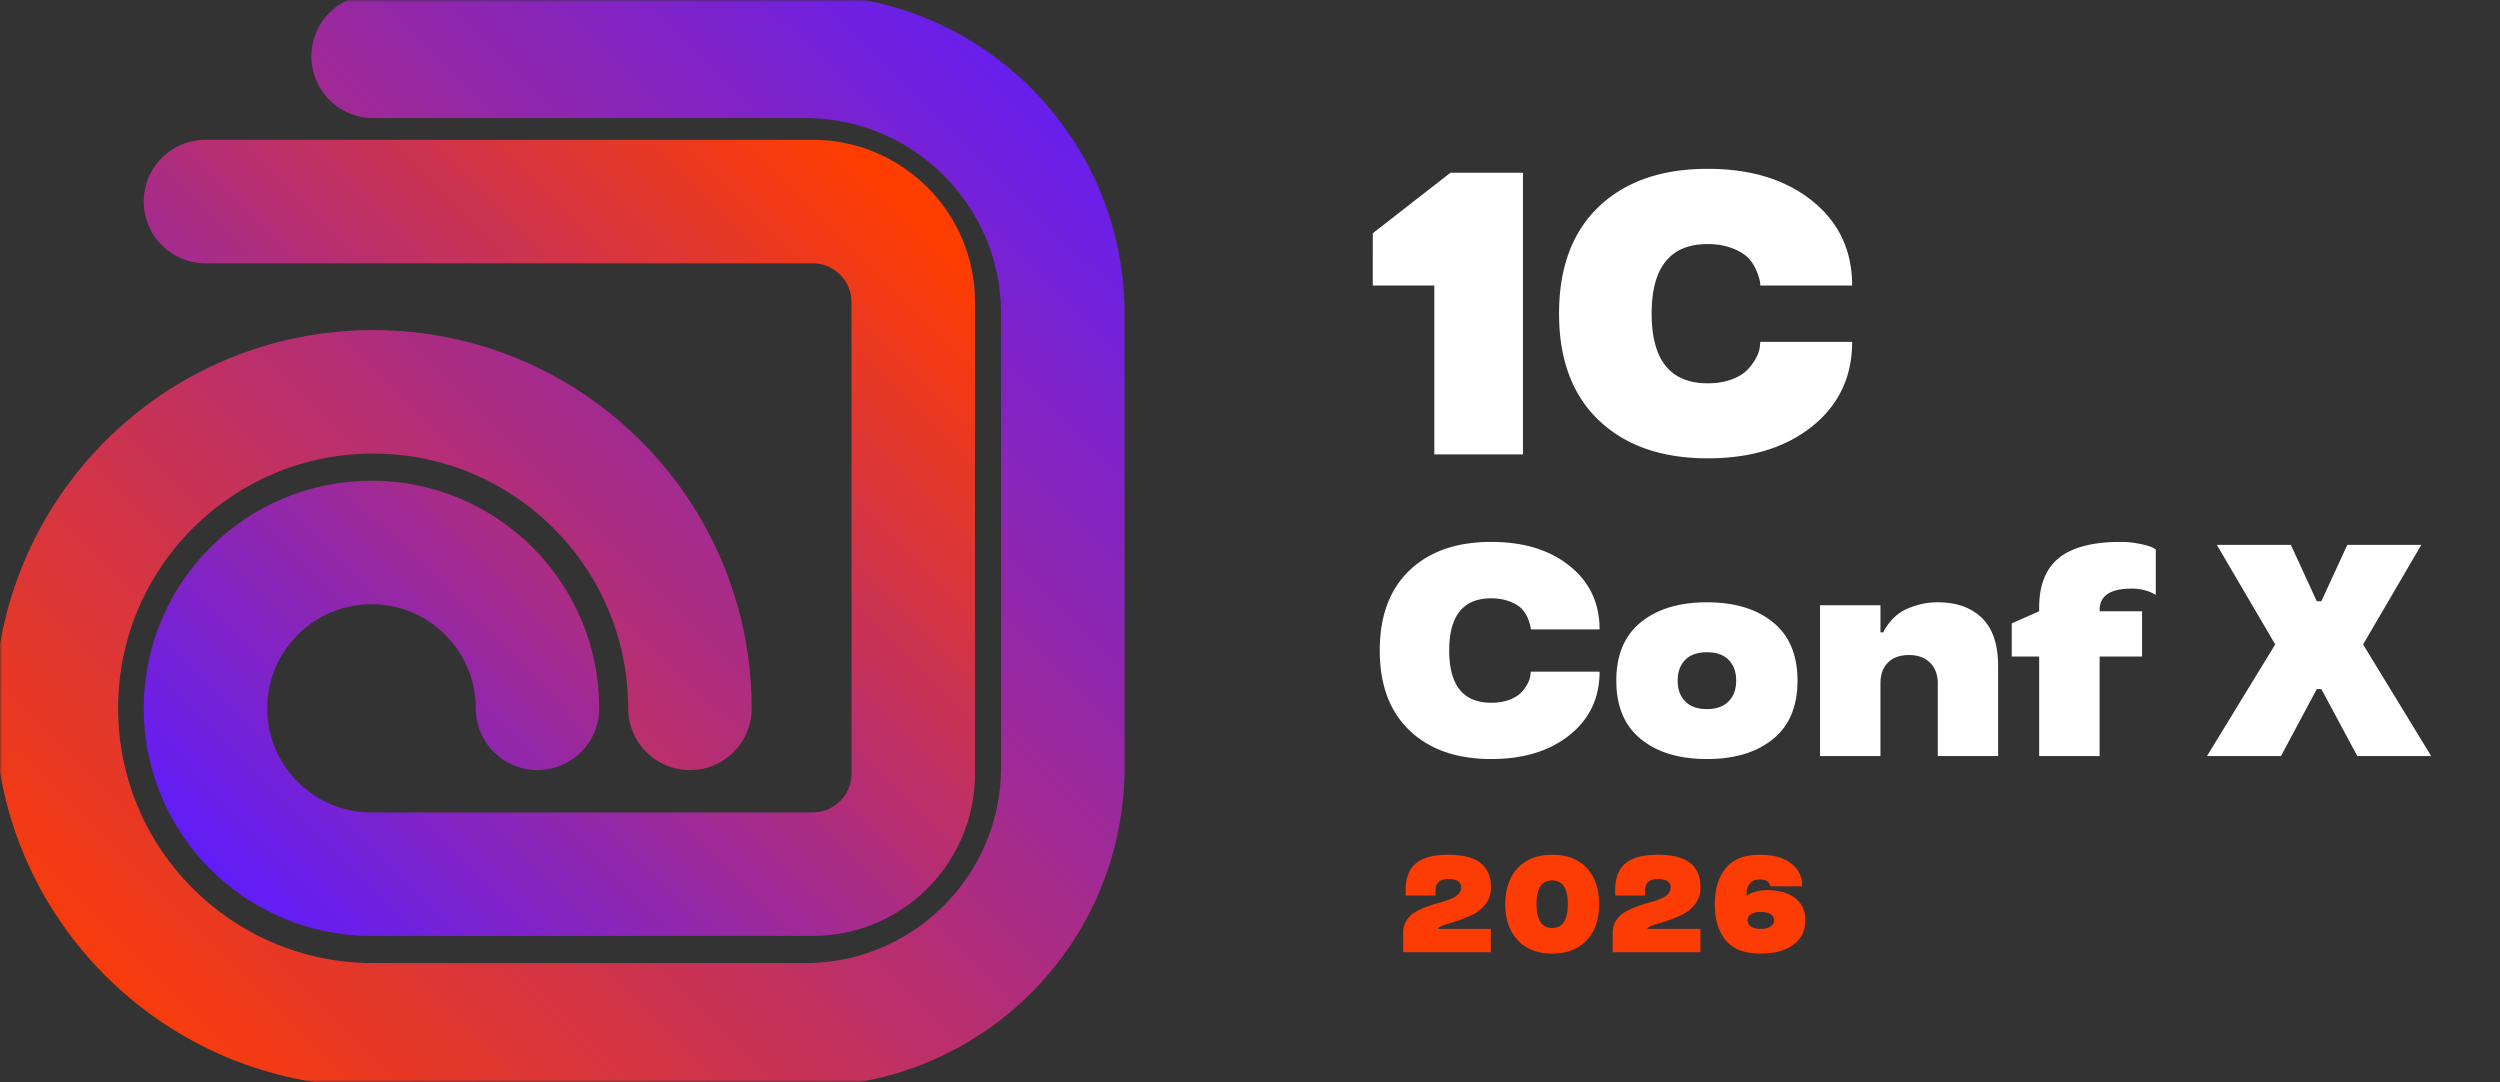
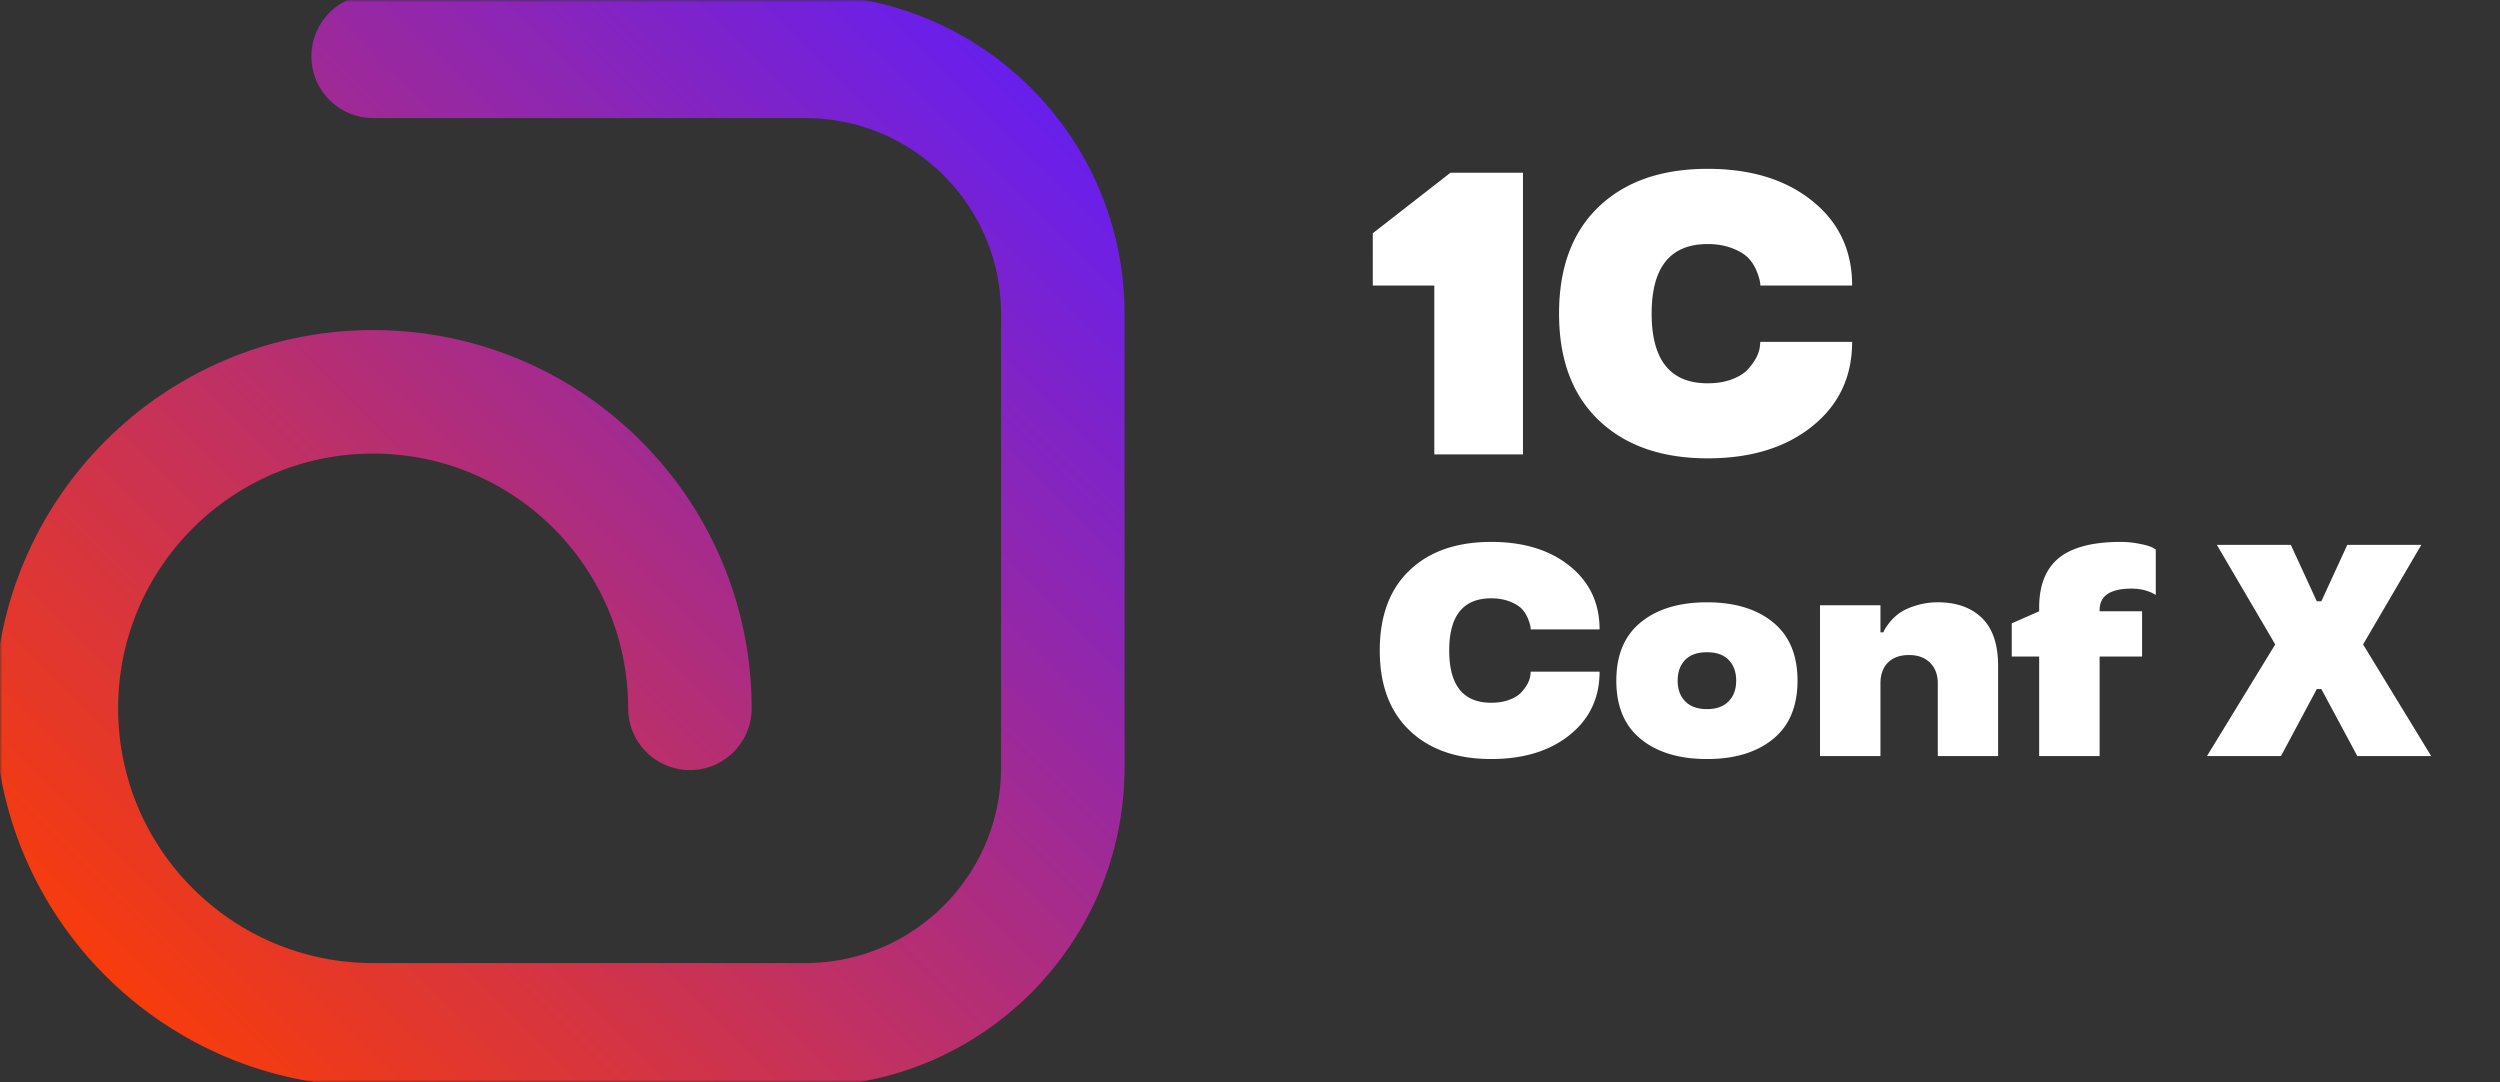
<svg xmlns="http://www.w3.org/2000/svg" width="506" height="219" fill="none">
  <rect width="100%" height="100%" fill="#333333" stroke="none" />
  <g clip-path="url(#clip0_4001_40)">
    <mask id="a" style="mask-type:luminance" maskUnits="userSpaceOnUse" x="0" y="0" width="506" height="219">
      <path d="M506 0H0v219h506V0z" fill="#fff" />
    </mask>
    <g mask="url(#a)">
      <path d="M290.305 57.785h-12.452V47.21l15.715-12.244h14.681v57.005h-17.944V57.785zm33.284 27.27c-5.357-5.115-8.036-12.31-8.036-21.586 0-9.302 2.679-16.51 8.036-21.625 5.358-5.115 12.705-7.672 22.042-7.672 8.752 0 15.821 2.173 21.205 6.52 5.358 4.319 8.037 10.017 8.037 17.093h-18.58c0-.716-.252-1.696-.756-2.942a8.65 8.65 0 00-1.631-2.584c-.769-.795-1.883-1.47-3.342-2.027-1.459-.557-3.103-.835-4.933-.835-7.559 0-11.339 4.69-11.339 14.072 0 9.408 3.78 14.112 11.339 14.112 1.883 0 3.541-.278 4.972-.834 1.46-.557 2.561-1.272 3.303-2.147 1.405-1.59 2.175-3.127 2.307-4.611l.08-.795h18.58c0 7.049-2.679 12.733-8.037 17.053-5.384 4.347-12.453 6.52-21.205 6.52-9.31 0-16.658-2.57-22.042-7.712zm-38.296 62.789c-4.019-3.836-6.027-9.233-6.027-16.19 0-6.976 2.008-12.383 6.027-16.218 4.018-3.836 9.528-5.754 16.531-5.754 6.565 0 11.866 1.629 15.904 4.889 4.019 3.24 6.028 7.513 6.028 12.82h-13.935c0-.537-.189-1.272-.567-2.206a6.479 6.479 0 00-1.224-1.938c-.577-.596-1.412-1.104-2.506-1.52-1.095-.418-2.327-.627-3.7-.627-5.67 0-8.505 3.518-8.505 10.554 0 7.056 2.835 10.584 8.505 10.584 1.413 0 2.655-.208 3.73-.626 1.094-.417 1.92-.954 2.476-1.61 1.054-1.193 1.631-2.345 1.731-3.458l.06-.596h13.935c0 5.287-2.009 9.55-6.028 12.79-4.038 3.259-9.339 4.889-15.904 4.889-6.982 0-12.493-1.928-16.531-5.783zm46.834 1.758c-3.322-2.683-4.983-6.628-4.983-11.836 0-5.207 1.661-9.153 4.983-11.836 3.303-2.683 7.759-4.025 13.368-4.025 5.591 0 10.036 1.342 13.339 4.025 3.322 2.683 4.983 6.629 4.983 11.836 0 5.208-1.661 9.153-4.983 11.836-3.303 2.684-7.748 4.025-13.339 4.025-5.609 0-10.065-1.341-13.368-4.025zm17.755-7.662c1.015-1.033 1.522-2.425 1.522-4.174 0-1.749-.507-3.15-1.522-4.204-1.014-1.033-2.477-1.55-4.387-1.55-1.929 0-3.401.517-4.416 1.55-1.014 1.054-1.521 2.455-1.521 4.204 0 1.749.507 3.141 1.521 4.174 1.015 1.054 2.487 1.581 4.416 1.581 1.91 0 3.373-.527 4.387-1.581zm54.533 11.091h-12.204v-14.728c0-1.729-.517-3.111-1.551-4.144-1.035-1.053-2.458-1.58-4.267-1.58-1.851 0-3.283.516-4.298 1.55-.994 1.014-1.492 2.405-1.492 4.174v14.728H368.37v-30.529h12.233v5.485h.598c.139-.477.596-1.193 1.372-2.147a10.228 10.228 0 011.969-1.818c.856-.577 1.969-1.073 3.342-1.491a14.807 14.807 0 014.327-.626c3.78 0 6.764 1.063 8.952 3.19 2.168 2.146 3.252 5.357 3.252 9.63v18.306zm29.141-29.307v9.153h-8.594v20.154h-12.235v-20.154h-5.549v-6.709l5.549-2.444v-.745c0-4.533 1.333-7.882 3.999-10.048 2.685-2.167 6.853-3.249 12.503-3.249 1.273 0 2.496.118 3.67.357 1.194.219 2.088.467 2.686.746l.745.417v9.212c-1.392-.855-3.024-1.281-4.894-1.281-4.316 0-6.474 1.451-6.474 4.352v.239h8.594zm15.132-13.447h14.979l5.252 11.419h.924l5.253-11.419h14.978l-11.786 20.155 13.786 22.599h-14.949l-7.282-13.565h-.924l-7.251 13.565h-14.98l13.816-22.599-11.816-20.155z" fill="#fff" />
      <path d="M139.64 143.365c0-12.234-3.433-23.668-9.389-33.392-11.267-18.394-31.562-30.67-54.728-30.67-35.41 0-64.116 28.682-64.116 64.062 0 35.381 28.706 64.062 64.116 64.062h87.44c28.8 0 52.148-23.327 52.148-52.104V63.502c0-28.776-23.348-52.104-52.148-52.104h-87.44" stroke="url(#paint0_linear_4001_40)" stroke-width="25" stroke-linecap="round" />
-       <path d="M108.79 143.365c0-18.542-15.044-33.572-33.601-33.572s-33.601 15.03-33.601 33.572 15.044 33.572 33.6 33.572h89.282c11.251 0 20.371-9.111 20.371-20.353V61.146c0-11.24-9.12-20.353-20.371-20.353H41.588" stroke="url(#paint1_linear_4001_40)" stroke-width="25" stroke-linecap="round" />
    </g>
-     <path d="M364.744 179.106v.285h-6.436c0-.217-.121-.484-.363-.801-.314-.389-.901-.583-1.761-.583-1.809 0-2.705 1.081-2.687 3.243h.134c.26-.19.399-.29.417-.299.17-.117.605-.28 1.303-.488.672-.199 1.42-.299 2.244-.299 2.437 0 4.35.538 5.738 1.615 1.38 1.067 2.069 2.542 2.069 4.423 0 2.162-.806 3.831-2.418 5.007-1.613 1.194-3.843 1.791-6.692 1.791-3.189 0-5.523-.891-7.001-2.673-1.478-1.782-2.217-4.215-2.217-7.3 0-3.075.748-5.518 2.244-7.327 1.487-1.8 3.758-2.7 6.813-2.7 2.75 0 4.873.579 6.369 1.737 1.496 1.158 2.244 2.614 2.244 4.369zm-8.479 5.482c-.761 0-1.379.144-1.854.434-.466.28-.699.696-.699 1.248 0 .579.251 1.013.752 1.303.502.289 1.111.434 1.828.434.878 0 1.559-.154 2.042-.462.493-.307.739-.737.739-1.289-.044-1.112-.98-1.668-2.808-1.668zm-12.107 8.141h-17.75v-3.895c0-.913.21-1.723.631-2.428a4.893 4.893 0 011.707-1.724c1.227-.741 2.822-1.383 4.783-1.926.565-.154 1.04-.29 1.425-.407a12.73 12.73 0 001.236-.475c.439-.19.788-.385 1.048-.584.26-.199.475-.438.645-.719.17-.28.255-.583.255-.909 0-1.167-.86-1.75-2.58-1.75-1.729 0-2.593.769-2.593 2.306v1.032h-6.06v-1.032c0-2.514.708-4.351 2.123-5.508 1.406-1.14 3.579-1.71 6.517-1.71 2.911 0 5.079.547 6.504 1.642 1.424 1.094 2.136 2.768 2.136 5.02 0 1.257-.367 2.366-1.102 3.324a7.232 7.232 0 01-2.701 2.185c-1.003.47-2.051.886-3.144 1.248-.923.299-1.818.584-2.687.855-.744.244-1.116.489-1.116.733h10.723v4.722zm-23.004-17.042c1.675 1.8 2.513 4.237 2.513 7.313 0 3.085-.838 5.518-2.513 7.3-1.675 1.8-4.005 2.7-6.988 2.7-2.974 0-5.298-.9-6.973-2.7-1.685-1.8-2.527-4.234-2.527-7.3s.842-5.504 2.527-7.313c1.684-1.791 4.008-2.687 6.973-2.687 2.983 0 5.313.896 6.988 2.687zm-6.988 2.51c-2.114 0-3.171 1.601-3.171 4.803 0 3.211 1.057 4.817 3.171 4.817 2.106 0 3.158-1.606 3.158-4.817 0-3.202-1.052-4.803-3.158-4.803zm-12.416 14.532H284v-3.895c0-.913.211-1.723.632-2.428a4.89 4.89 0 011.706-1.724c1.227-.741 2.822-1.383 4.784-1.926.564-.154 1.039-.29 1.424-.407a12.73 12.73 0 001.236-.475c.439-.19.789-.385 1.048-.584.26-.199.475-.438.645-.719.171-.28.256-.583.256-.909 0-1.167-.86-1.75-2.58-1.75-1.729 0-2.594.769-2.594 2.306v1.032h-6.06v-1.032c0-2.514.708-4.351 2.123-5.508 1.407-1.14 3.579-1.71 6.517-1.71 2.912 0 5.08.547 6.504 1.642 1.424 1.094 2.136 2.768 2.136 5.02 0 1.257-.367 2.366-1.101 3.324a7.24 7.24 0 01-2.701 2.185 28.67 28.67 0 01-3.145 1.248c-.922.299-1.818.584-2.687.855-.744.244-1.115.489-1.115.733h10.722v4.722z" fill="#FC3C04" />
  </g>
  <defs>
    <linearGradient id="paint0_linear_4001_40" x1="219.957" y1="8.546" x2="17.195" y2="213.206" gradientUnits="userSpaceOnUse">
      <stop stop-color="#601DF9" />
      <stop offset="1" stop-color="#FF3D00" />
    </linearGradient>
    <linearGradient id="paint1_linear_4001_40" x1="49.837" y1="184.563" x2="187.887" y2="45.898" gradientUnits="userSpaceOnUse">
      <stop stop-color="#601DF9" />
      <stop offset="1" stop-color="#FF3D00" />
    </linearGradient>
    <clipPath id="clip0_4001_40">
      <path fill="#fff" d="M0 0h506v219H0z" />
    </clipPath>
  </defs>
</svg>